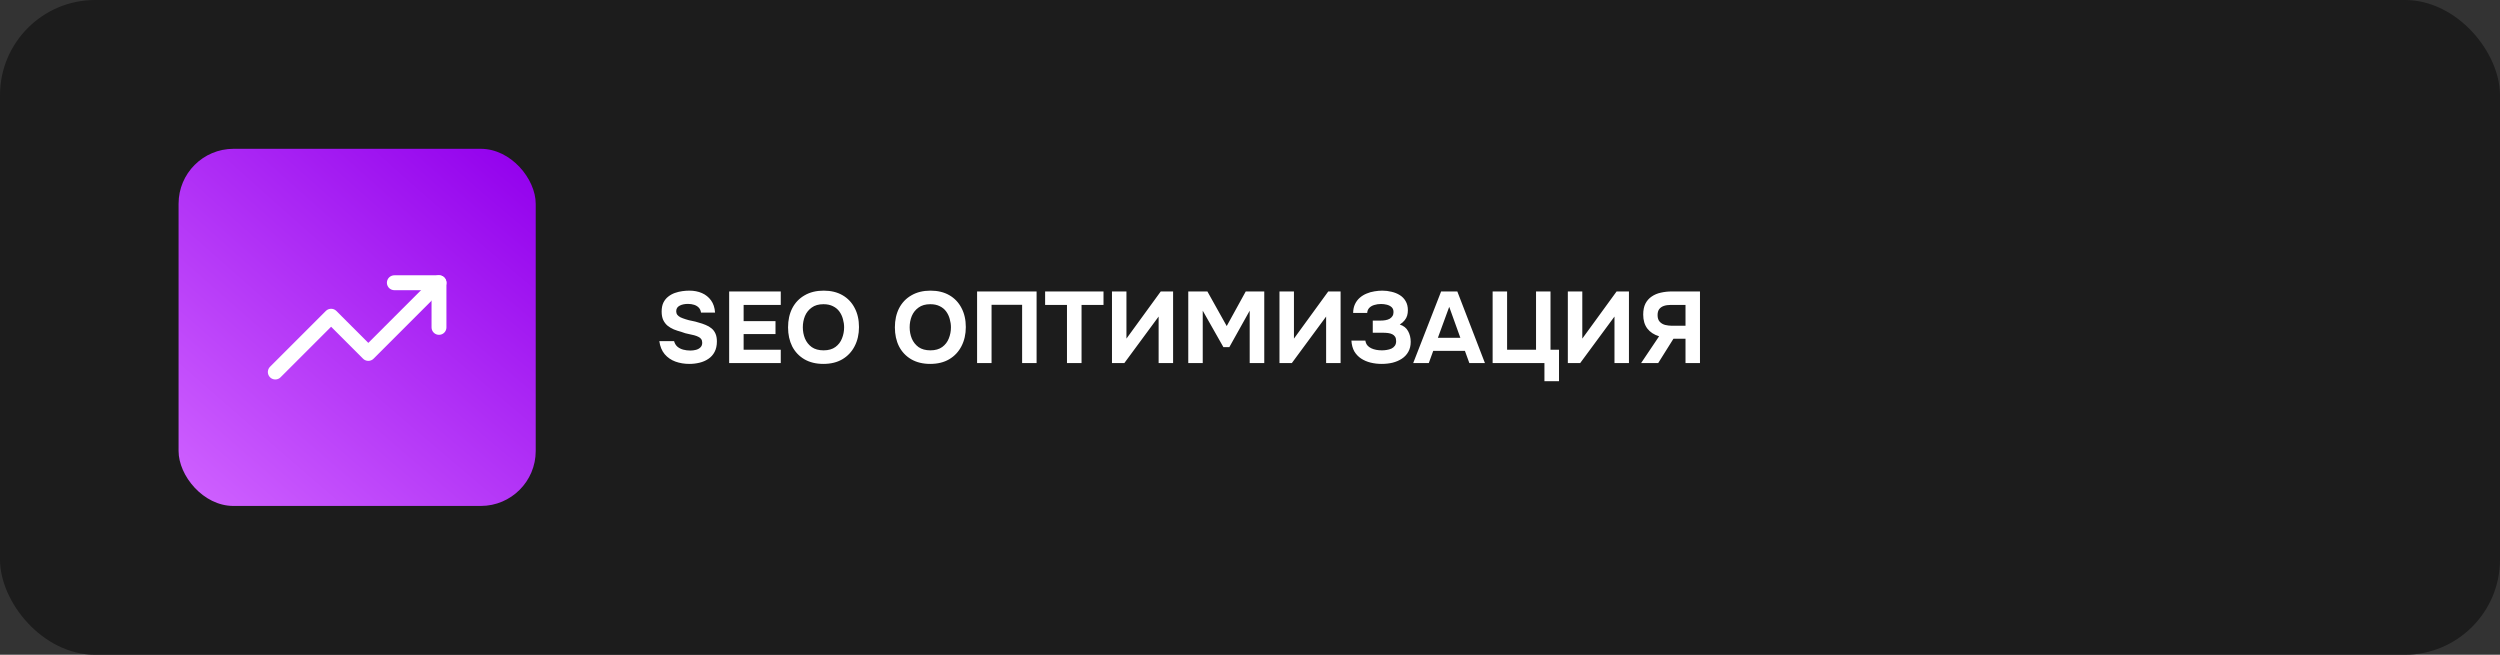
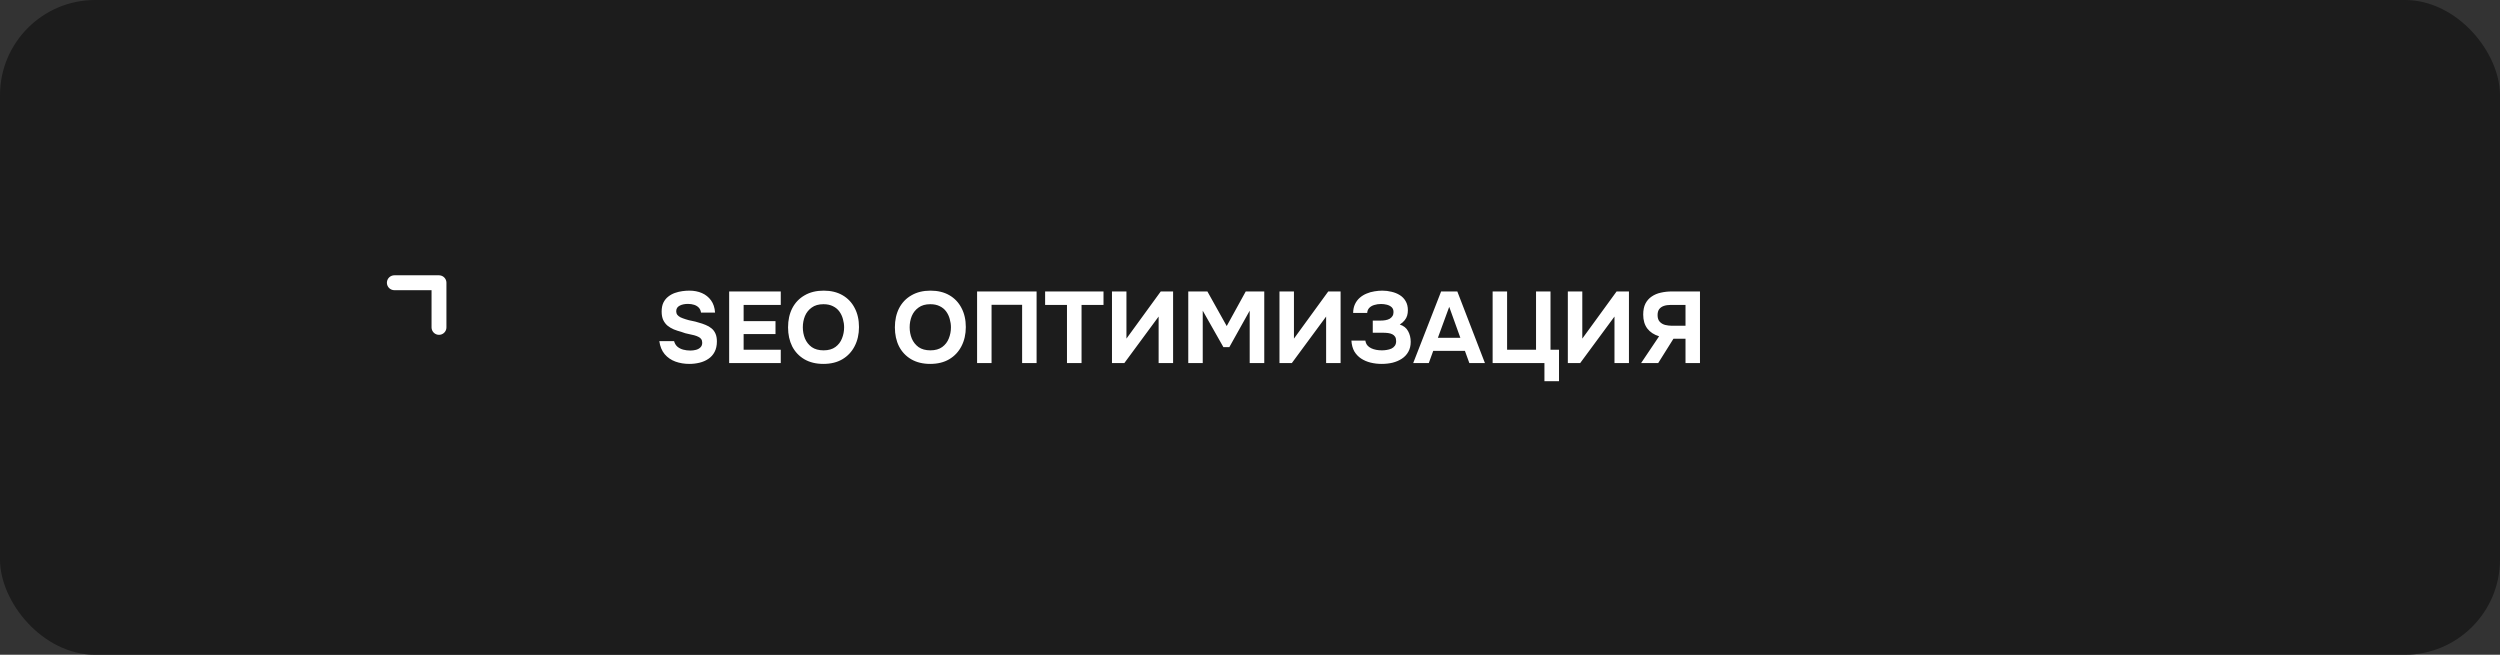
<svg xmlns="http://www.w3.org/2000/svg" width="420" height="110" viewBox="0 0 420 110" fill="none">
  <rect x="0" y="0" width="420" height="110" fill="#333333" stroke="none" />
  <rect width="420" height="110" rx="16" fill="#1C1C1C" />
-   <rect x="30" y="25" width="60" height="60" rx="9.231" fill="url(#paint0_radial_1381_54255)" />
-   <path d="M73.75 47.5L61.875 59.375L55.625 53.125L46.25 62.5" stroke="white" stroke-width="2.5" stroke-linecap="round" stroke-linejoin="round" />
  <path d="M66.25 47.5H73.75V55" stroke="white" stroke-width="2.5" stroke-linecap="round" stroke-linejoin="round" />
  <path d="M115.814 61.136C114.975 61.136 114.193 61.006 113.468 60.745C112.754 60.484 112.153 60.071 111.666 59.504C111.19 58.937 110.89 58.206 110.765 57.311H113.247C113.349 57.696 113.536 58.008 113.808 58.246C114.08 58.473 114.403 58.637 114.777 58.739C115.162 58.841 115.565 58.892 115.984 58.892C116.301 58.892 116.613 58.852 116.919 58.773C117.225 58.694 117.474 58.558 117.667 58.365C117.871 58.172 117.973 57.912 117.973 57.583C117.973 57.334 117.916 57.13 117.803 56.971C117.701 56.812 117.548 56.688 117.344 56.597C117.151 56.495 116.913 56.404 116.63 56.325C116.392 56.257 116.143 56.2 115.882 56.155C115.633 56.11 115.383 56.053 115.134 55.985C114.896 55.917 114.664 55.838 114.437 55.747C114.006 55.634 113.593 55.498 113.196 55.339C112.799 55.169 112.448 54.959 112.142 54.71C111.836 54.449 111.592 54.126 111.411 53.741C111.241 53.356 111.156 52.891 111.156 52.347C111.156 51.758 111.252 51.259 111.445 50.851C111.649 50.443 111.915 50.109 112.244 49.848C112.584 49.576 112.958 49.366 113.366 49.219C113.785 49.072 114.205 48.97 114.624 48.913C115.043 48.856 115.44 48.828 115.814 48.828C116.596 48.828 117.299 48.964 117.922 49.236C118.545 49.508 119.055 49.916 119.452 50.46C119.849 51.004 120.075 51.69 120.132 52.517H117.769C117.724 52.177 117.599 51.899 117.395 51.684C117.191 51.469 116.93 51.31 116.613 51.208C116.307 51.106 115.961 51.055 115.576 51.055C115.327 51.055 115.083 51.078 114.845 51.123C114.607 51.168 114.392 51.242 114.199 51.344C114.018 51.435 113.87 51.559 113.757 51.718C113.655 51.877 113.604 52.069 113.604 52.296C113.604 52.523 113.666 52.721 113.791 52.891C113.916 53.05 114.097 53.191 114.335 53.316C114.584 53.429 114.873 53.537 115.202 53.639C115.542 53.752 115.899 53.843 116.273 53.911C116.647 53.979 117.004 54.07 117.344 54.183C117.775 54.296 118.177 54.432 118.551 54.591C118.925 54.738 119.254 54.931 119.537 55.169C119.82 55.396 120.041 55.69 120.2 56.053C120.359 56.404 120.438 56.841 120.438 57.362C120.438 58.053 120.308 58.643 120.047 59.13C119.798 59.606 119.452 59.991 119.01 60.286C118.579 60.581 118.086 60.796 117.531 60.932C116.976 61.068 116.403 61.136 115.814 61.136ZM122.498 61V48.964H131.168V51.225H124.929V53.945H130.284V56.121H124.929V58.756H131.168V61H122.498ZM138.326 61.136C137.091 61.136 136.026 60.875 135.13 60.354C134.246 59.833 133.566 59.113 133.09 58.195C132.626 57.266 132.393 56.2 132.393 54.999C132.393 53.775 132.631 52.698 133.107 51.769C133.595 50.84 134.286 50.12 135.181 49.61C136.077 49.089 137.142 48.828 138.377 48.828C139.601 48.828 140.655 49.083 141.539 49.593C142.423 50.103 143.103 50.817 143.579 51.735C144.067 52.653 144.31 53.724 144.31 54.948C144.31 56.149 144.067 57.22 143.579 58.161C143.103 59.09 142.418 59.821 141.522 60.354C140.638 60.875 139.573 61.136 138.326 61.136ZM138.36 58.858C139.176 58.858 139.839 58.671 140.349 58.297C140.859 57.923 141.228 57.441 141.454 56.852C141.692 56.263 141.811 55.645 141.811 54.999C141.811 54.523 141.743 54.053 141.607 53.588C141.483 53.123 141.284 52.704 141.012 52.33C140.74 51.956 140.383 51.661 139.941 51.446C139.499 51.219 138.967 51.106 138.343 51.106C137.539 51.106 136.881 51.293 136.371 51.667C135.861 52.03 135.482 52.506 135.232 53.095C134.994 53.684 134.875 54.313 134.875 54.982C134.875 55.651 134.994 56.28 135.232 56.869C135.482 57.458 135.861 57.94 136.371 58.314C136.893 58.677 137.556 58.858 138.36 58.858ZM156.273 61.136C155.037 61.136 153.972 60.875 153.077 60.354C152.193 59.833 151.513 59.113 151.037 58.195C150.572 57.266 150.34 56.2 150.34 54.999C150.34 53.775 150.578 52.698 151.054 51.769C151.541 50.84 152.232 50.12 153.128 49.61C154.023 49.089 155.088 48.828 156.324 48.828C157.548 48.828 158.602 49.083 159.486 49.593C160.37 50.103 161.05 50.817 161.526 51.735C162.013 52.653 162.257 53.724 162.257 54.948C162.257 56.149 162.013 57.22 161.526 58.161C161.05 59.09 160.364 59.821 159.469 60.354C158.585 60.875 157.519 61.136 156.273 61.136ZM156.307 58.858C157.123 58.858 157.786 58.671 158.296 58.297C158.806 57.923 159.174 57.441 159.401 56.852C159.639 56.263 159.758 55.645 159.758 54.999C159.758 54.523 159.69 54.053 159.554 53.588C159.429 53.123 159.231 52.704 158.959 52.33C158.687 51.956 158.33 51.661 157.888 51.446C157.446 51.219 156.913 51.106 156.29 51.106C155.485 51.106 154.828 51.293 154.318 51.667C153.808 52.03 153.428 52.506 153.179 53.095C152.941 53.684 152.822 54.313 152.822 54.982C152.822 55.651 152.941 56.28 153.179 56.869C153.428 57.458 153.808 57.94 154.318 58.314C154.839 58.677 155.502 58.858 156.307 58.858ZM164.151 61V48.964H174.147V61H171.716V51.208H166.582V61H164.151ZM179.252 61V51.225H175.58V48.964H185.389V51.225H181.7V61H179.252ZM186.812 61V48.964H189.243V56.886L195.006 48.964H197.08V61H194.649V53.18L188.886 61H186.812ZM199.629 61V48.964H202.842L206.089 54.778L209.285 48.964H212.396V61H209.948V52.194L206.531 58.314H205.528L202.06 52.194V61H199.629ZM214.952 61V48.964H217.383V56.886L223.146 48.964H225.22V61H222.789V53.18L217.026 61H214.952ZM232.12 61.136C231.474 61.136 230.851 61.062 230.25 60.915C229.661 60.768 229.134 60.541 228.669 60.235C228.204 59.929 227.825 59.532 227.53 59.045C227.247 58.546 227.082 57.94 227.037 57.226H229.383C229.428 57.532 229.536 57.793 229.706 58.008C229.876 58.212 230.091 58.376 230.352 58.501C230.613 58.626 230.896 58.716 231.202 58.773C231.508 58.83 231.825 58.858 232.154 58.858C232.426 58.858 232.698 58.835 232.97 58.79C233.253 58.745 233.514 58.671 233.752 58.569C233.99 58.456 234.183 58.297 234.33 58.093C234.477 57.889 234.551 57.628 234.551 57.311C234.551 57.005 234.494 56.761 234.381 56.58C234.268 56.399 234.109 56.257 233.905 56.155C233.701 56.053 233.463 55.985 233.191 55.951C232.919 55.917 232.636 55.9 232.341 55.9H230.624V53.86H231.899C232.205 53.86 232.488 53.837 232.749 53.792C233.021 53.747 233.259 53.667 233.463 53.554C233.667 53.429 233.826 53.276 233.939 53.095C234.052 52.914 234.109 52.693 234.109 52.432C234.109 52.069 234.001 51.792 233.786 51.599C233.571 51.406 233.304 51.27 232.987 51.191C232.67 51.112 232.347 51.072 232.018 51.072C231.599 51.072 231.213 51.129 230.862 51.242C230.522 51.344 230.244 51.508 230.029 51.735C229.825 51.95 229.712 52.228 229.689 52.568H227.326C227.337 51.99 227.445 51.491 227.649 51.072C227.853 50.653 228.119 50.301 228.448 50.018C228.788 49.723 229.168 49.491 229.587 49.321C230.006 49.14 230.443 49.015 230.896 48.947C231.349 48.868 231.797 48.828 232.239 48.828C232.76 48.828 233.27 48.89 233.769 49.015C234.279 49.128 234.744 49.315 235.163 49.576C235.582 49.837 235.911 50.177 236.149 50.596C236.398 51.015 236.523 51.525 236.523 52.126C236.523 52.432 236.483 52.727 236.404 53.01C236.325 53.293 236.183 53.56 235.979 53.809C235.786 54.058 235.514 54.296 235.163 54.523C235.809 54.727 236.274 55.095 236.557 55.628C236.852 56.161 236.999 56.761 236.999 57.43C236.999 58.076 236.863 58.637 236.591 59.113C236.33 59.578 235.968 59.963 235.503 60.269C235.05 60.564 234.534 60.785 233.956 60.932C233.378 61.068 232.766 61.136 232.12 61.136ZM237.417 61L242.109 48.964H244.829L249.47 61H246.852L246.104 58.943H240.783L240.035 61H237.417ZM241.565 56.75H245.339L243.469 51.548L241.565 56.75ZM259.465 64.043V61H250.761V48.964H253.192V58.756H258.054V48.964H260.485V58.756H261.913V64.043H259.465ZM263.395 61V48.964H265.826V56.886L271.589 48.964H273.663V61H271.232V53.18L265.469 61H263.395ZM275.702 61L278.728 56.495C277.878 56.234 277.22 55.804 276.756 55.203C276.291 54.591 276.059 53.809 276.059 52.857C276.059 52.12 276.183 51.503 276.433 51.004C276.693 50.505 277.045 50.109 277.487 49.814C277.929 49.508 278.439 49.293 279.017 49.168C279.606 49.032 280.229 48.964 280.887 48.964H285.596V61H283.165V56.903H281.142L278.575 61H275.702ZM280.904 54.727H283.165V51.225H280.7C280.246 51.225 279.855 51.282 279.527 51.395C279.198 51.508 278.937 51.69 278.745 51.939C278.563 52.188 278.473 52.523 278.473 52.942C278.473 53.418 278.592 53.786 278.83 54.047C279.068 54.308 279.374 54.489 279.748 54.591C280.133 54.682 280.518 54.727 280.904 54.727Z" fill="white" />
  <defs>
    <radialGradient id="paint0_radial_1381_54255" cx="0" cy="0" r="1" gradientUnits="userSpaceOnUse" gradientTransform="translate(85.962 25) rotate(130.872) scale(79.347 598.499)">
      <stop stop-color="#9301ED" />
      <stop offset="1" stop-color="#CE60FF" />
    </radialGradient>
  </defs>
</svg>